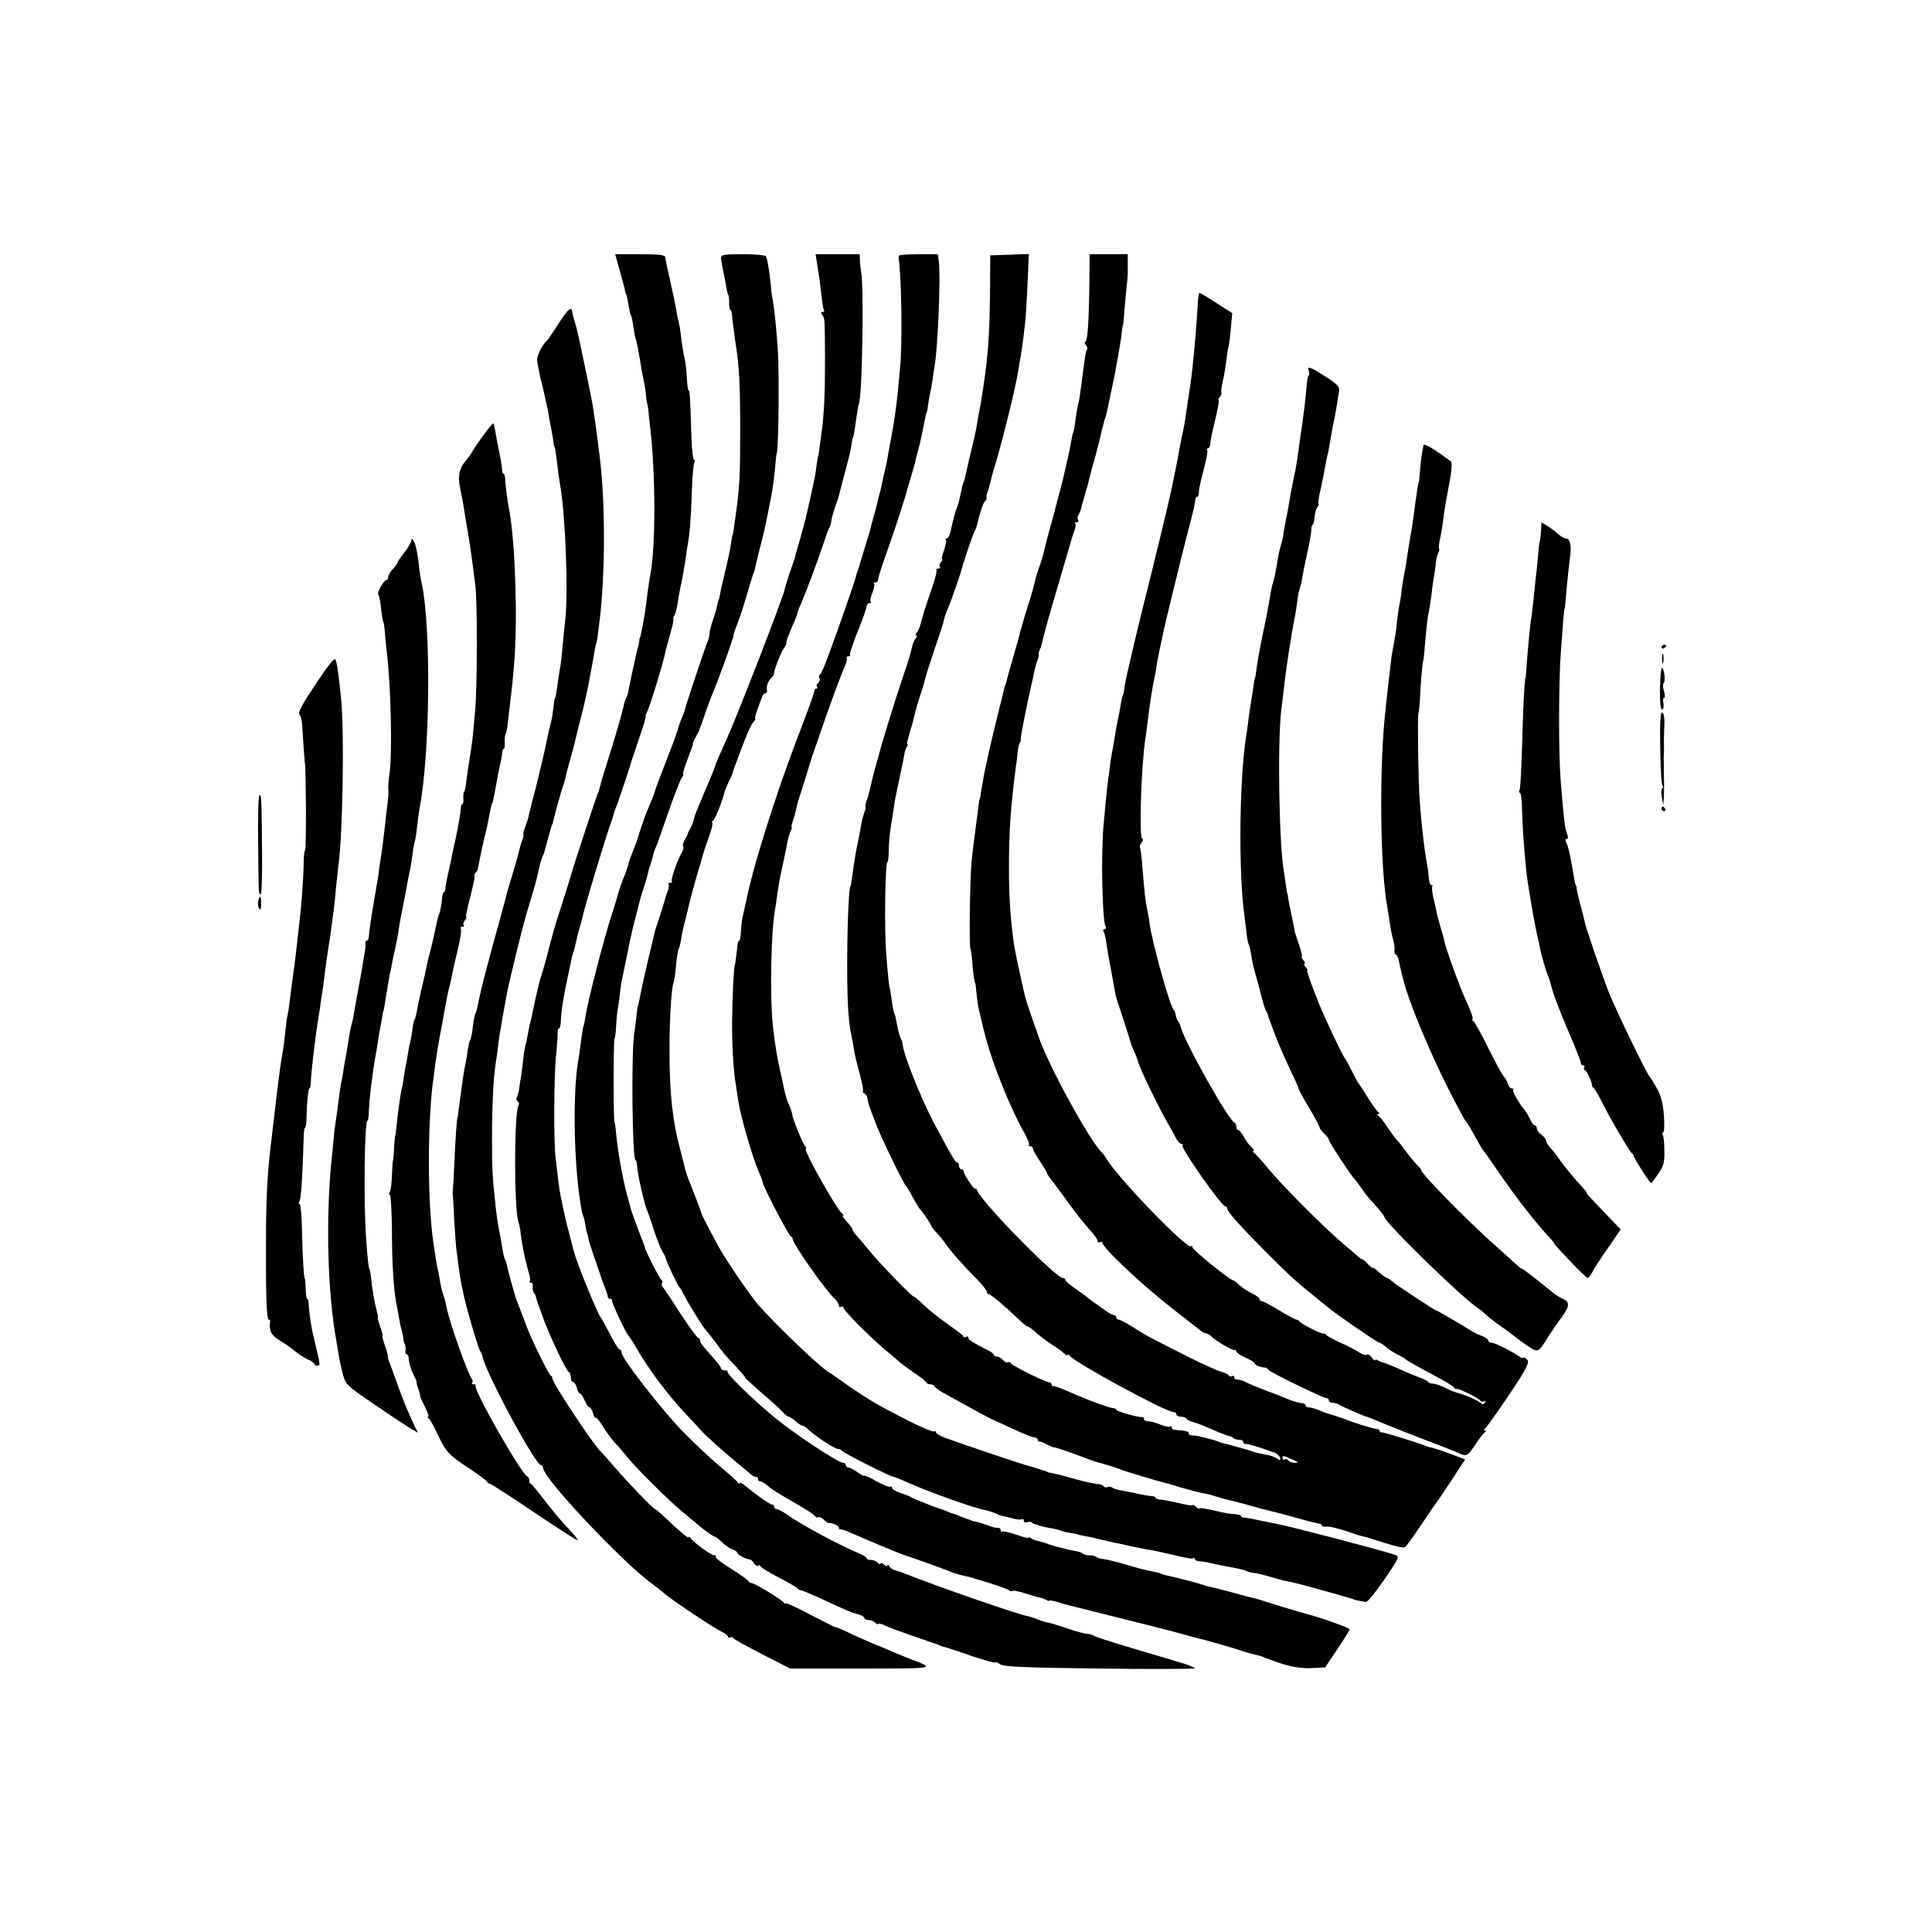
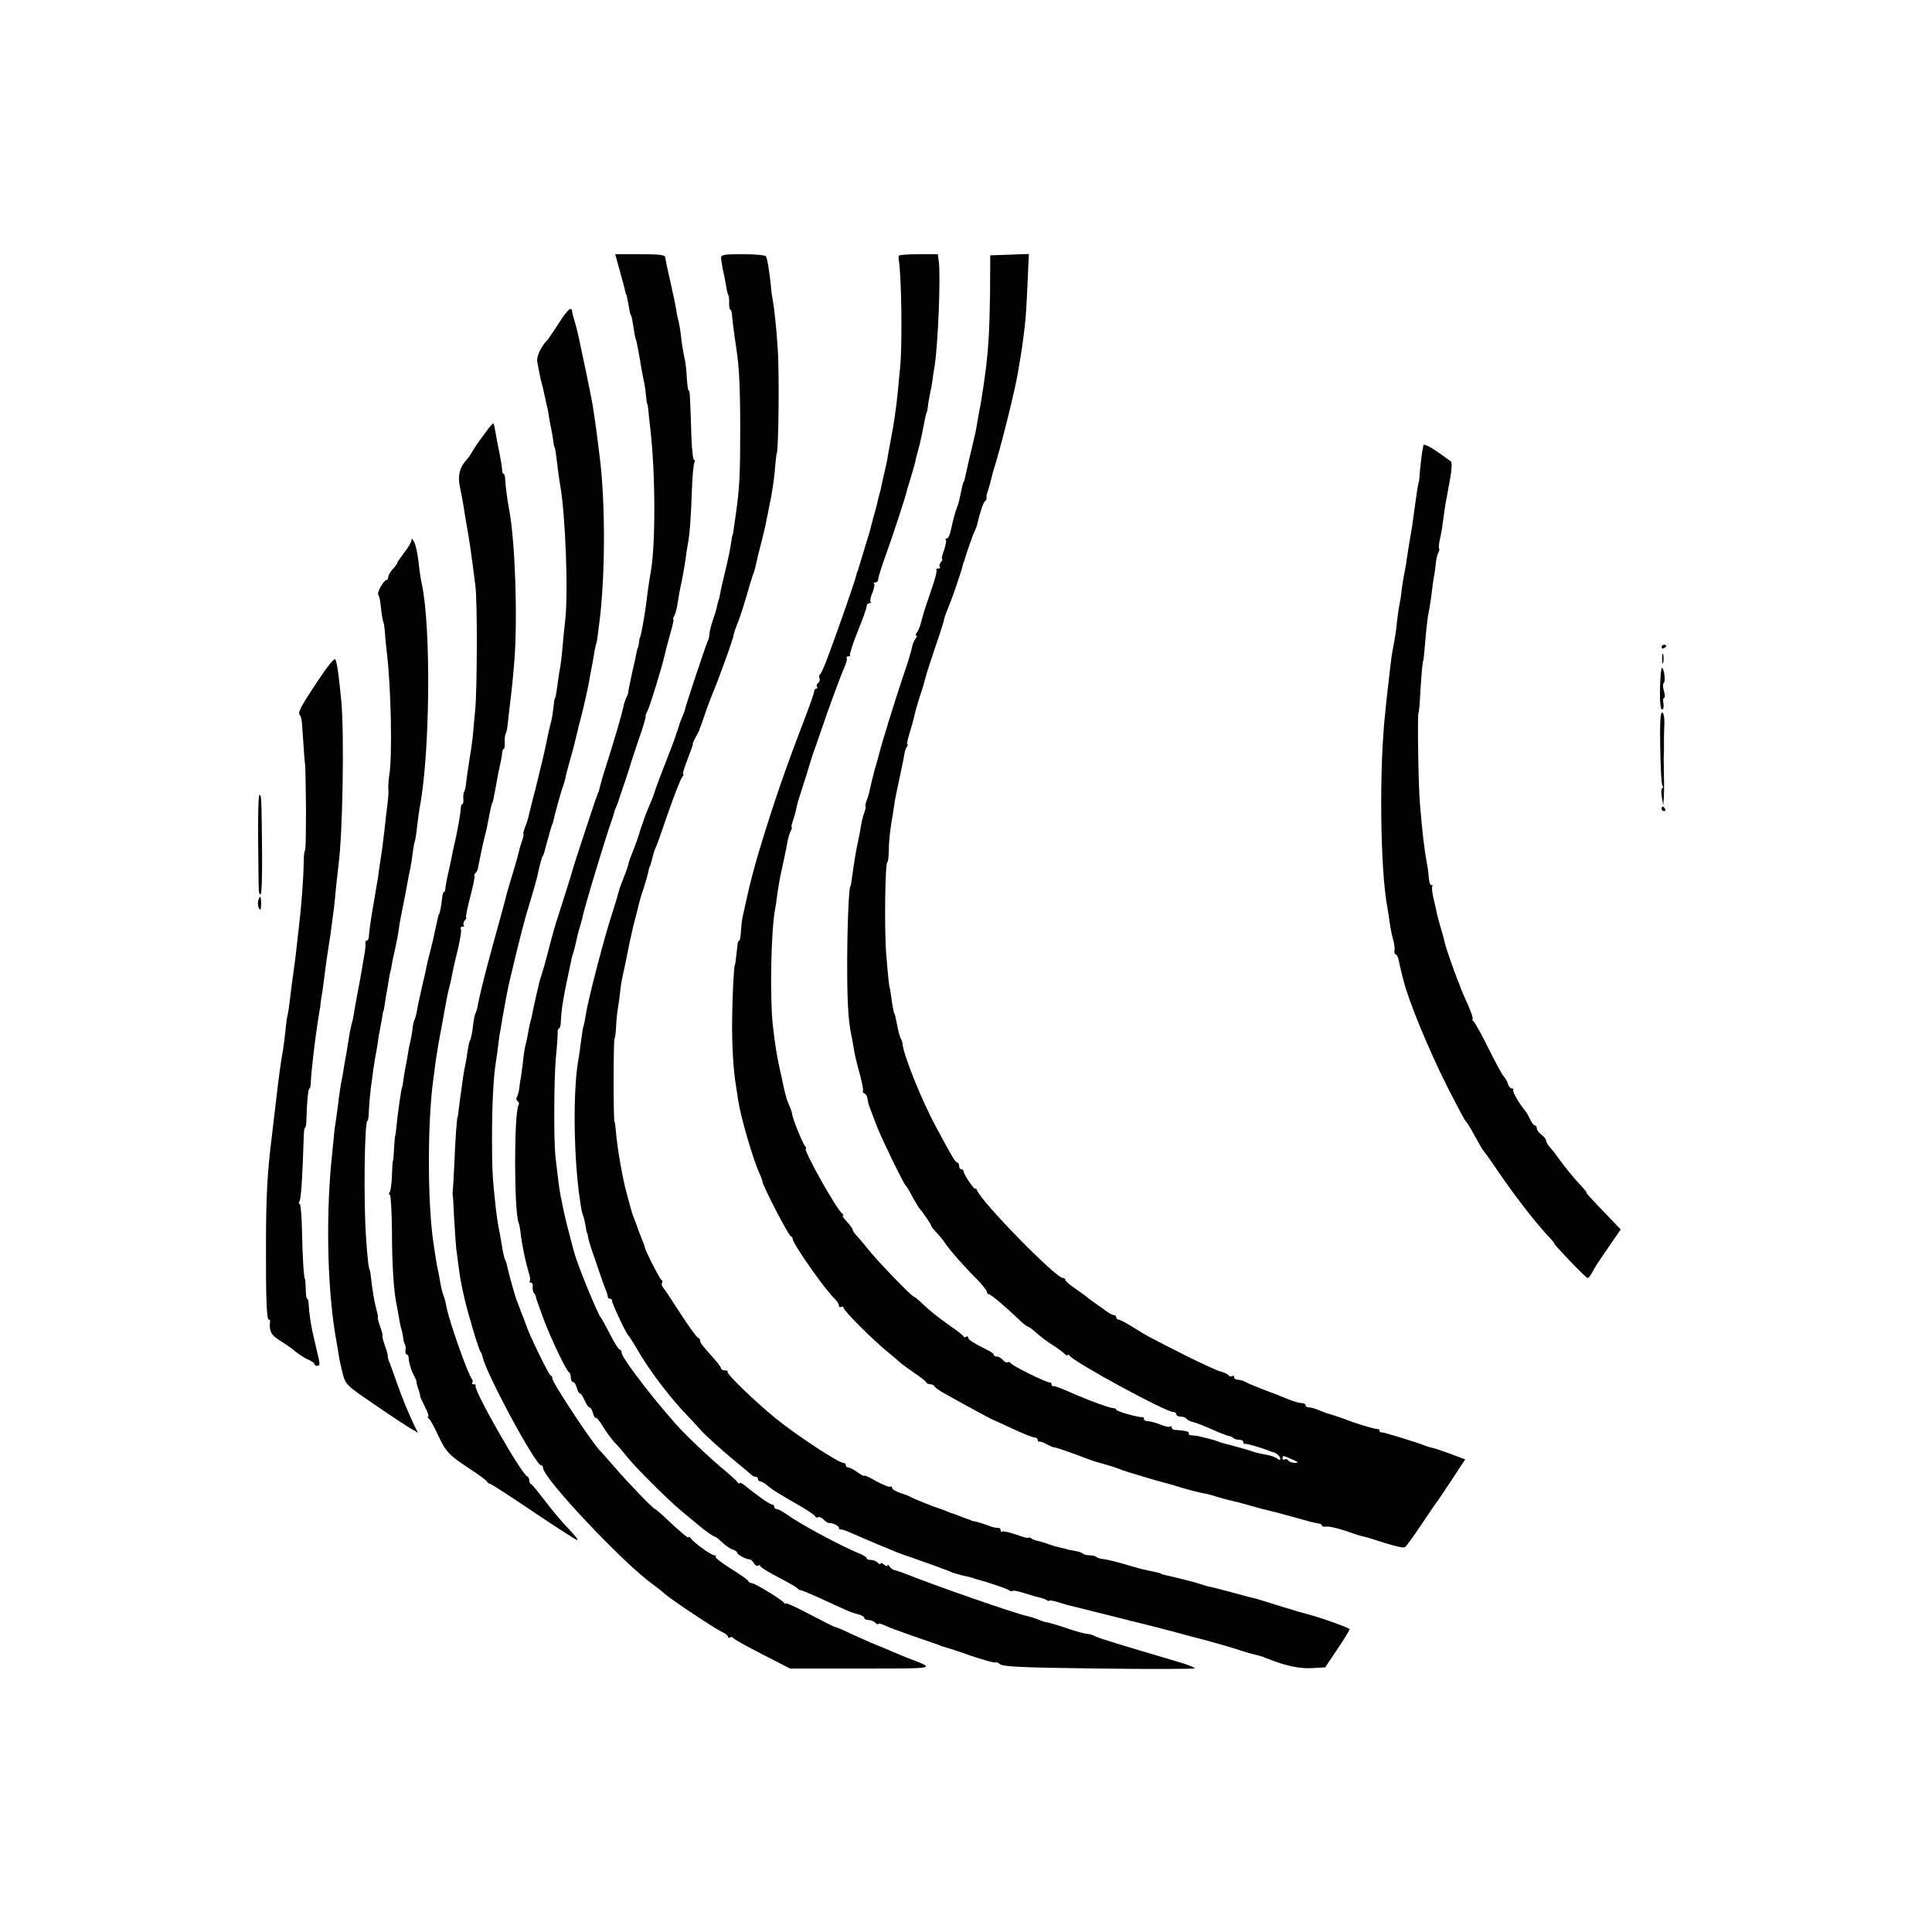
<svg xmlns="http://www.w3.org/2000/svg" version="1.0" width="836pt" height="836pt" viewBox="0 0 836 836" preserveAspectRatio="xMidYMid meet">
  <g transform="translate(0,836) scale(0.1,-0.1)" fill="#000000" stroke="none">
    <path d="M2682 7188 c11 -40 22 -79 23 -88 2 -8 4 -15 5 -15 1 0 4 -11 6 -25 8 -45 12 -65 14 -65 2 0 4 -9 6 -20 10 -65 13 -80 15 -82 3 -5 16 -72 24 -126 2 -12 7 -35 10 -52 4 -16 9 -46 10 -65 2 -19 4 -35 5 -35 1 0 3 -11 5 -25 1 -14 5 -52 9 -85 23 -198 23 -510 1 -625 -4 -22 -10 -59 -20 -140 -6 -48 -22 -133 -25 -137 -2 -2 -4 -12 -5 -23 -1 -11 -3 -21 -5 -22 -1 -2 -3 -10 -5 -18 -1 -8 -10 -50 -20 -92 -9 -43 -17 -81 -17 -85 0 -5 -4 -15 -9 -24 -4 -9 -10 -27 -12 -40 -6 -29 -39 -142 -74 -252 -14 -43 -26 -86 -28 -95 -2 -9 -4 -18 -5 -19 -2 -2 -3 -6 -5 -10 -1 -5 -4 -15 -8 -23 -8 -22 -97 -292 -101 -310 -5 -19 -55 -177 -66 -210 -5 -14 -21 -70 -35 -125 -14 -55 -29 -107 -32 -115 -3 -8 -7 -21 -9 -29 -1 -7 -8 -34 -14 -60 -6 -25 -12 -56 -15 -69 -2 -13 -6 -31 -9 -40 -3 -9 -8 -33 -11 -52 -3 -19 -8 -42 -11 -51 -2 -9 -7 -34 -9 -55 -2 -22 -7 -57 -10 -79 -4 -22 -8 -49 -9 -61 -2 -11 -6 -26 -10 -32 -3 -6 -2 -13 4 -17 6 -4 7 -11 4 -17 -20 -32 -20 -457 0 -508 3 -8 8 -33 10 -55 6 -49 21 -119 34 -162 6 -17 8 -34 4 -37 -3 -3 0 -6 5 -6 6 0 10 -8 8 -17 -1 -10 1 -22 5 -28 5 -5 9 -13 9 -17 2 -10 5 -18 35 -101 30 -79 97 -220 108 -225 5 -2 8 -12 8 -23 0 -10 4 -19 10 -19 5 0 12 -11 16 -25 3 -14 10 -25 14 -25 4 0 13 -14 20 -30 7 -16 16 -30 21 -30 5 0 11 -11 15 -25 4 -14 9 -23 12 -20 3 3 16 -13 30 -36 13 -22 36 -53 50 -69 15 -15 37 -41 49 -56 33 -44 173 -184 239 -240 32 -27 64 -53 71 -59 31 -27 73 -56 78 -55 3 0 16 -11 30 -24 13 -13 34 -27 45 -31 11 -3 20 -10 20 -14 0 -8 38 -28 54 -29 5 0 13 -7 18 -16 5 -9 13 -14 19 -11 5 4 9 3 9 -2 0 -4 35 -26 78 -48 42 -22 80 -44 83 -48 3 -5 9 -8 13 -8 3 1 39 -14 79 -32 123 -57 141 -65 170 -72 15 -4 27 -11 27 -16 0 -5 8 -9 18 -9 10 0 23 -5 30 -12 7 -7 12 -9 12 -5 0 4 12 1 28 -6 15 -8 70 -28 122 -46 52 -18 102 -35 110 -38 8 -4 17 -7 20 -8 11 -2 86 -27 100 -32 8 -3 20 -7 25 -9 6 -2 31 -10 58 -18 26 -8 47 -12 47 -9 0 3 7 -1 17 -8 13 -11 99 -15 430 -19 227 -3 413 -2 413 1 0 3 -24 13 -52 22 -277 82 -366 109 -380 117 -10 6 -25 10 -34 10 -8 0 -49 11 -90 25 -41 14 -79 25 -84 25 -5 0 -21 5 -37 12 -15 6 -37 13 -47 15 -48 9 -407 134 -541 188 -11 4 -26 9 -34 11 -8 1 -18 9 -22 16 -5 7 -9 9 -9 4 0 -5 -7 -3 -15 4 -8 7 -15 9 -15 4 0 -4 -5 -3 -12 4 -7 7 -20 12 -30 12 -10 0 -18 3 -18 8 0 4 -15 13 -32 20 -83 34 -256 127 -315 170 -17 12 -36 22 -42 22 -6 0 -11 5 -11 10 0 6 -4 10 -10 10 -9 0 -70 43 -122 86 -10 7 -18 10 -18 6 0 -4 -4 -2 -8 4 -4 6 -38 37 -77 69 -38 32 -110 99 -159 149 -92 95 -266 318 -266 342 0 8 -4 14 -8 14 -5 0 -24 30 -43 68 -19 37 -37 69 -40 72 -11 10 -102 231 -114 280 -3 8 -13 49 -24 90 -11 41 -22 89 -25 105 -3 17 -8 41 -11 54 -5 26 -14 98 -22 171 -7 73 -6 328 2 420 5 47 8 95 8 108 -1 12 2 22 6 22 4 0 8 15 8 33 2 46 9 91 28 182 10 44 18 85 19 90 1 6 5 19 9 30 3 11 8 31 11 45 3 14 9 40 15 58 5 18 10 36 11 40 3 27 108 373 127 422 3 8 7 21 9 28 1 8 6 21 10 30 4 9 8 19 9 22 0 3 12 37 25 75 13 39 25 75 26 80 1 6 18 56 37 113 20 56 33 102 31 102 -3 0 1 10 7 22 11 20 65 197 75 243 2 11 12 50 23 88 11 37 17 67 15 67 -3 0 -1 8 5 18 5 9 11 35 14 57 3 22 10 60 16 85 5 25 12 65 16 90 3 25 8 58 11 74 8 40 14 114 18 238 2 58 7 111 11 117 3 6 3 11 -2 11 -4 0 -9 42 -11 93 -6 191 -7 207 -12 207 -3 0 -6 24 -8 53 -1 28 -5 63 -8 77 -10 50 -13 66 -18 111 -3 26 -8 53 -10 60 -3 8 -7 30 -10 49 -3 19 -15 76 -26 125 -12 50 -21 96 -22 103 -1 9 -30 12 -109 12 l-107 0 20 -72z" />
    <path d="M3120 7243 c1 -10 5 -38 11 -63 5 -25 11 -54 12 -65 2 -11 5 -24 8 -30 3 -5 5 -22 4 -37 0 -16 2 -28 5 -28 3 0 6 -8 7 -17 1 -19 9 -83 18 -143 14 -87 18 -179 18 -365 0 -191 -3 -248 -19 -360 -4 -27 -8 -59 -10 -70 -1 -11 -3 -20 -4 -20 -1 0 -3 -11 -5 -25 -5 -35 -13 -75 -30 -145 -8 -33 -17 -71 -19 -85 -2 -14 -5 -25 -6 -25 -1 0 -3 -10 -6 -22 -2 -12 -10 -41 -19 -65 -8 -24 -15 -51 -15 -61 0 -9 -4 -25 -9 -35 -7 -14 -94 -275 -97 -292 0 -3 -6 -18 -13 -35 -7 -16 -14 -37 -16 -45 -2 -8 -4 -15 -5 -15 -1 0 -3 -7 -5 -15 -2 -8 -22 -62 -45 -120 -23 -58 -43 -112 -45 -120 -2 -8 -12 -36 -24 -63 -11 -26 -21 -51 -22 -55 -1 -4 -6 -18 -11 -32 -5 -14 -11 -32 -13 -40 -2 -8 -13 -40 -25 -70 -12 -30 -21 -55 -20 -55 2 0 -11 -38 -26 -75 -8 -19 -16 -44 -19 -55 -2 -11 -16 -56 -30 -100 -32 -98 -101 -364 -110 -425 -4 -24 -8 -47 -10 -50 -2 -3 -6 -29 -10 -59 -4 -30 -8 -62 -10 -73 -25 -126 -24 -395 0 -588 10 -72 12 -84 18 -100 4 -8 8 -28 11 -45 2 -16 5 -30 6 -30 2 0 4 -9 5 -20 2 -11 15 -54 30 -95 14 -41 27 -79 29 -85 2 -5 8 -23 14 -38 7 -16 12 -33 12 -38 0 -5 4 -9 10 -9 5 0 9 -3 8 -7 -2 -9 62 -145 72 -153 3 -3 19 -27 35 -55 52 -91 138 -205 215 -286 25 -26 52 -55 61 -66 19 -22 101 -96 159 -143 24 -19 49 -41 56 -47 7 -7 17 -13 23 -13 6 0 11 -4 11 -10 0 -5 4 -10 10 -10 5 0 19 -8 30 -17 20 -18 34 -27 146 -92 33 -19 61 -38 62 -43 2 -4 7 -6 12 -3 5 3 15 -2 24 -10 8 -9 19 -16 23 -15 18 0 43 -12 43 -21 0 -5 3 -8 8 -7 4 1 23 -5 42 -14 73 -32 209 -89 225 -94 40 -13 202 -71 210 -76 6 -3 26 -9 45 -14 49 -11 49 -11 55 -14 3 -1 8 -3 13 -4 52 -14 129 -40 138 -47 6 -5 13 -6 16 -3 3 3 28 -2 55 -11 28 -9 56 -17 64 -18 8 -2 20 -6 27 -10 6 -5 12 -6 12 -3 0 2 15 0 33 -5 17 -6 39 -12 47 -14 8 -2 80 -20 160 -40 80 -20 161 -41 180 -45 19 -5 70 -18 113 -29 42 -12 110 -30 150 -40 39 -11 97 -27 127 -37 55 -18 65 -20 98 -28 9 -3 18 -5 20 -6 1 -2 5 -3 10 -5 4 -1 14 -4 22 -8 67 -26 126 -38 176 -35 l58 3 53 79 c29 43 53 82 53 86 0 6 -132 53 -185 66 -15 3 -188 56 -205 62 -8 3 -21 6 -29 8 -8 1 -51 13 -95 25 -45 12 -88 23 -96 24 -8 2 -17 4 -20 6 -3 1 -9 3 -15 4 -5 2 -12 4 -15 5 -5 2 -14 4 -80 21 -25 6 -52 12 -60 14 -8 2 -15 4 -15 5 0 2 -20 7 -60 15 -16 3 -61 15 -100 27 -38 11 -80 21 -92 22 -12 1 -25 5 -29 9 -4 4 -17 7 -29 7 -12 0 -25 3 -29 7 -3 4 -17 9 -29 11 -12 2 -26 5 -32 6 -5 2 -23 6 -40 10 -16 4 -37 10 -45 13 -16 7 -33 11 -52 16 -7 1 -19 6 -25 10 -7 5 -13 6 -13 3 0 -3 -24 3 -54 14 -30 10 -57 16 -60 13 -3 -4 -6 -1 -6 6 0 6 -6 11 -12 10 -7 -1 -26 3 -42 10 -16 6 -38 13 -50 16 -11 2 -22 4 -23 6 -2 1 -6 2 -10 4 -5 1 -21 7 -36 13 -16 7 -30 12 -32 12 -2 0 -16 5 -32 12 -15 6 -30 12 -33 12 -15 4 -107 41 -115 46 -5 4 -27 13 -47 19 -21 7 -38 17 -38 23 0 6 -3 8 -7 5 -3 -4 -30 7 -60 23 -29 17 -53 28 -53 24 0 -3 -13 4 -29 15 -16 12 -34 21 -40 21 -6 0 -11 5 -11 10 0 6 -5 10 -11 10 -21 0 -203 120 -292 192 -95 78 -216 195 -209 203 3 3 -2 5 -11 5 -9 0 -17 4 -17 9 0 5 -16 26 -35 47 -53 60 -55 63 -55 73 0 5 -5 11 -10 13 -6 2 -39 48 -75 103 -35 55 -69 106 -75 113 -6 7 -9 16 -5 21 3 5 1 11 -3 13 -7 3 -72 130 -72 142 0 2 -5 17 -12 33 -6 15 -12 30 -13 33 -1 3 -5 13 -8 23 -21 54 -24 63 -30 87 -2 8 -9 33 -15 55 -18 65 -41 196 -47 270 -2 22 -4 40 -6 40 -5 0 -5 351 0 360 3 5 6 30 7 55 1 25 5 63 9 85 3 22 8 54 9 70 2 17 6 44 10 60 10 47 17 78 21 100 2 11 6 31 9 45 3 14 8 34 10 45 2 11 9 40 16 65 7 25 13 52 15 60 2 8 10 38 20 66 9 28 18 60 20 70 2 10 4 20 5 22 3 2 3 2 15 47 4 17 10 34 13 39 3 5 27 72 53 149 27 77 54 146 60 153 6 8 9 14 5 14 -3 0 3 21 13 48 25 66 31 82 29 85 -1 1 5 13 12 27 8 14 15 27 16 30 0 3 3 12 7 20 3 8 15 42 26 75 12 33 26 69 31 80 12 27 70 186 75 205 2 8 4 15 5 15 1 0 3 9 5 20 2 10 11 35 19 55 8 19 24 69 36 110 12 41 24 82 27 90 7 17 9 24 17 60 3 14 12 52 21 85 8 33 17 69 19 80 2 11 6 34 10 50 3 17 8 41 11 55 8 42 17 103 20 150 2 25 5 45 5 45 9 0 13 356 5 460 -5 81 -15 174 -21 205 -3 14 -7 41 -8 60 -6 61 -16 123 -22 131 -3 5 -48 9 -100 9 -83 0 -94 -2 -94 -17z" />
-     <path d="M3535 7223 c11 -66 15 -97 20 -146 3 -27 7 -53 10 -58 4 -5 1 -9 -6 -9 -8 0 -8 -4 -2 -12 12 -16 12 -8 13 -193 0 -149 -4 -240 -16 -325 -11 -83 -13 -95 -14 -95 -1 0 -3 -15 -6 -34 -2 -19 -6 -44 -8 -55 -7 -35 -26 -120 -31 -141 -3 -11 -7 -29 -9 -40 -3 -11 -15 -54 -26 -95 -12 -41 -23 -79 -24 -85 -2 -5 -6 -17 -9 -25 -8 -21 -31 -93 -33 -105 -6 -32 -201 -535 -244 -630 -38 -85 -54 -121 -56 -130 -1 -5 -10 -28 -19 -50 -23 -53 -38 -89 -40 -95 -1 -3 -8 -18 -15 -35 -7 -16 -15 -38 -17 -48 -2 -10 -9 -28 -15 -40 -7 -12 -13 -24 -13 -27 0 -3 -6 -15 -13 -26 -6 -12 -9 -24 -6 -27 3 -3 1 -13 -5 -24 -20 -35 -50 -121 -44 -127 4 -3 0 -6 -7 -6 -7 0 -11 -3 -7 -6 3 -3 1 -18 -5 -33 -5 -14 -11 -33 -13 -41 -2 -8 -11 -37 -20 -64 -9 -26 -18 -56 -21 -65 -46 -193 -56 -237 -69 -306 -1 -5 -3 -12 -4 -15 -2 -3 -4 -18 -6 -35 -1 -16 -6 -57 -11 -90 -13 -90 -8 -545 6 -545 3 0 6 -12 7 -27 1 -32 30 -158 42 -188 5 -11 19 -51 31 -90 13 -38 29 -79 36 -90 7 -11 13 -23 14 -27 0 -11 53 -122 60 -128 3 -3 11 -16 18 -30 7 -14 18 -34 25 -45 39 -65 62 -101 67 -105 3 -3 19 -23 36 -45 45 -62 56 -75 101 -121 22 -24 39 -44 37 -44 -4 0 33 -34 115 -105 19 -16 41 -38 50 -47 8 -10 19 -18 23 -18 4 0 19 -9 32 -21 13 -12 26 -19 28 -18 2 2 15 -6 28 -19 33 -30 112 -82 127 -82 6 0 13 -3 15 -7 3 -8 211 -113 223 -113 3 0 27 -9 53 -21 106 -47 293 -114 351 -125 13 -3 31 -9 40 -13 9 -5 19 -9 24 -10 4 0 24 -5 44 -10 20 -6 40 -8 45 -5 4 3 8 0 8 -6 0 -7 6 -10 14 -7 8 3 17 3 21 -1 4 -4 11 -8 16 -8 5 -1 10 -2 12 -4 3 -2 39 -11 62 -14 11 -2 27 -6 35 -9 8 -4 29 -8 45 -11 17 -2 30 -5 30 -6 0 -1 11 -3 25 -6 14 -2 43 -8 65 -14 22 -5 51 -12 65 -15 14 -2 43 -9 65 -14 22 -5 56 -12 75 -15 32 -5 50 -9 98 -20 79 -19 102 -23 107 -18 3 3 5 1 5 -4 0 -5 10 -10 23 -10 12 -1 33 -4 47 -8 29 -7 61 -13 110 -22 19 -4 40 -9 45 -13 6 -3 19 -6 30 -7 11 -1 45 -9 75 -18 30 -9 56 -16 58 -16 1 0 3 0 5 -1 1 0 12 -2 24 -5 11 -2 70 -17 130 -34 59 -17 115 -32 123 -35 8 -2 15 -4 15 -5 0 -1 10 -3 22 -6 12 -2 27 -5 33 -6 7 -2 42 42 80 97 65 95 67 100 47 107 -101 31 -438 119 -512 134 -11 2 -45 9 -75 15 -30 7 -61 12 -67 12 -7 0 -13 3 -13 7 0 4 -12 7 -27 8 -16 0 -56 7 -90 16 -35 8 -63 12 -63 9 0 -3 -7 0 -15 7 -8 7 -15 10 -15 7 0 -3 -19 0 -42 5 -45 11 -85 18 -105 20 -7 1 -13 4 -13 8 0 3 -8 6 -17 6 -10 1 -31 4 -48 8 -27 6 -72 15 -100 20 -5 1 -16 5 -22 9 -7 5 -17 6 -22 2 -5 -3 -12 -1 -16 4 -3 5 -13 9 -23 9 -9 0 -53 9 -97 21 -44 13 -89 24 -100 26 -11 2 -21 4 -22 5 -2 2 -6 3 -10 5 -5 1 -15 4 -23 7 -8 3 -35 11 -60 18 -42 12 -249 82 -347 117 -24 9 -43 20 -43 25 0 5 -4 7 -8 4 -5 -3 -56 18 -113 47 -131 67 -164 86 -257 150 -41 29 -81 57 -90 62 -47 31 -244 221 -306 295 -36 43 -137 191 -165 243 -31 56 -75 141 -76 147 0 5 -37 100 -55 145 -5 11 -11 31 -15 45 -3 14 -12 48 -19 75 -36 132 -49 253 -49 435 -1 132 9 285 18 299 2 4 7 36 10 71 3 35 9 68 11 72 3 5 8 24 11 41 2 18 11 59 20 92 8 33 16 67 18 75 2 8 9 35 16 60 7 25 13 47 14 50 1 3 7 25 15 50 7 25 14 50 16 55 1 6 12 36 23 68 11 31 17 57 13 57 -4 0 -2 4 3 8 9 6 41 85 50 124 2 9 11 30 19 47 9 17 16 32 15 33 0 2 5 17 11 33 47 129 66 172 78 188 8 9 13 17 10 17 -3 0 1 17 9 38 7 20 16 45 20 55 3 9 9 17 14 17 5 0 8 3 8 8 -4 21 3 42 16 56 9 8 15 17 14 18 -4 6 25 84 40 108 9 13 15 25 14 27 -3 4 6 28 28 80 11 23 19 45 19 48 0 4 6 21 14 38 23 53 74 188 98 262 13 39 25 72 28 75 3 3 6 14 7 25 1 11 9 39 17 62 8 22 18 52 20 65 3 12 13 50 22 83 21 79 25 95 29 125 2 14 4 25 5 25 3 0 9 37 16 90 4 28 8 53 10 56 15 26 23 513 10 574 -2 11 -5 32 -5 48 l-1 27 -96 0 -95 0 6 -37z" />
    <path d="M3889 7253 c-1 -5 -1 -12 0 -16 12 -73 16 -365 6 -467 -4 -36 -8 -83 -10 -105 -7 -71 -18 -145 -29 -200 -2 -11 -7 -40 -12 -65 -4 -25 -8 -47 -9 -50 -1 -3 -4 -18 -8 -35 -4 -16 -9 -40 -12 -53 -2 -13 -7 -32 -10 -42 -3 -10 -7 -27 -9 -37 -2 -10 -10 -38 -17 -63 -7 -25 -13 -49 -14 -55 -2 -5 -13 -44 -26 -85 -12 -41 -24 -78 -25 -82 -1 -5 -2 -9 -4 -10 -1 -2 -3 -10 -5 -18 -3 -17 -72 -216 -118 -340 -17 -47 -34 -86 -38 -88 -5 -2 -6 -9 -3 -17 3 -7 0 -16 -5 -20 -6 -3 -9 -11 -6 -16 4 -5 2 -9 -3 -9 -5 0 -9 -6 -9 -12 0 -7 -19 -60 -41 -118 -86 -224 -133 -361 -195 -565 -17 -54 -47 -168 -53 -200 -5 -23 -13 -60 -21 -95 -3 -14 -6 -42 -7 -62 -1 -21 -4 -38 -7 -38 -3 0 -6 -6 -7 -12 -1 -7 -3 -31 -6 -53 -2 -22 -5 -40 -6 -40 -4 0 -11 -129 -12 -240 -1 -108 5 -216 17 -285 2 -14 6 -41 9 -60 11 -74 64 -255 92 -317 8 -17 14 -34 14 -38 0 -15 114 -235 122 -235 4 0 8 -5 8 -11 0 -20 142 -223 183 -260 9 -9 17 -22 17 -28 0 -7 5 -9 10 -6 6 3 10 2 10 -4 0 -12 127 -139 190 -190 23 -19 48 -40 54 -46 6 -6 34 -26 61 -45 28 -19 52 -37 53 -42 2 -4 10 -8 17 -8 7 0 15 -3 17 -7 2 -5 17 -16 33 -26 49 -28 220 -122 225 -122 3 -1 40 -18 83 -38 43 -20 85 -37 93 -37 8 0 14 -4 14 -10 0 -5 3 -9 8 -8 4 1 18 -4 32 -12 14 -7 26 -13 27 -12 4 2 74 -22 158 -54 23 -8 17 -7 75 -23 25 -7 54 -17 65 -22 18 -7 155 -48 180 -54 6 -1 35 -9 66 -19 58 -17 93 -26 119 -30 8 -1 31 -8 50 -14 19 -6 46 -13 60 -16 14 -3 50 -12 80 -21 30 -9 64 -18 75 -20 22 -5 60 -15 150 -40 33 -10 66 -17 73 -18 6 0 12 -4 12 -8 0 -4 8 -6 18 -5 15 3 70 -12 122 -31 8 -3 23 -8 33 -10 10 -1 54 -15 97 -29 44 -14 84 -23 89 -19 6 3 36 45 68 93 32 48 62 91 66 97 5 5 35 50 68 100 l59 90 -61 23 c-33 12 -68 24 -77 26 -10 2 -24 6 -32 9 -39 16 -186 61 -192 59 -5 -1 -8 2 -8 6 0 5 -6 9 -13 9 -13 0 -99 26 -142 44 -17 6 -56 19 -75 24 -3 1 -18 7 -33 13 -16 7 -35 12 -43 12 -8 0 -14 4 -14 8 0 5 -6 9 -12 10 -19 1 -39 7 -73 21 -16 7 -59 24 -95 37 -36 14 -73 29 -82 35 -10 5 -25 9 -33 9 -8 0 -15 5 -15 11 0 5 -4 8 -9 4 -5 -3 -12 -1 -15 4 -3 5 -18 12 -33 16 -15 3 -81 34 -148 67 -174 88 -175 89 -232 125 -29 18 -57 33 -63 33 -5 0 -10 5 -10 10 0 6 -5 10 -11 10 -6 0 -21 8 -34 18 -12 9 -33 24 -45 32 -12 8 -28 20 -34 25 -6 6 -30 23 -53 39 -24 16 -43 33 -43 37 0 5 -5 9 -11 9 -30 0 -349 325 -371 379 -4 9 -7 12 -7 7 -1 -11 -51 62 -51 74 0 6 -4 10 -10 10 -5 0 -10 7 -10 15 0 8 -4 15 -8 15 -8 0 -20 20 -94 158 -61 113 -140 311 -143 357 0 6 -3 15 -7 20 -3 6 -10 28 -14 50 -10 51 -11 55 -14 58 -2 3 -9 37 -14 77 -3 19 -5 35 -6 35 -2 0 -8 54 -15 145 -9 106 -5 400 5 400 3 0 5 21 6 48 0 43 6 97 18 162 2 14 6 41 9 60 4 19 14 69 23 110 9 41 17 82 18 90 1 9 5 21 10 28 4 6 5 12 2 12 -3 0 2 21 10 48 8 26 17 58 20 72 4 22 18 68 32 110 7 21 10 32 16 55 2 11 21 69 41 129 21 60 39 116 40 125 2 9 4 17 5 19 2 1 3 5 4 10 2 4 7 18 13 32 13 31 54 150 58 170 2 8 4 16 5 18 2 1 3 5 4 10 4 17 39 118 45 127 3 6 6 15 8 20 13 57 28 101 35 106 5 3 8 10 7 15 -1 5 0 16 4 24 3 8 9 29 13 45 4 17 9 35 10 40 32 98 97 358 110 440 3 21 8 47 10 59 4 23 12 78 19 141 3 22 8 100 11 173 l6 133 -83 -3 -84 -3 -1 -165 c-2 -147 -6 -228 -18 -325 -6 -49 -18 -129 -22 -150 -7 -35 -15 -79 -19 -105 -2 -14 -11 -52 -19 -86 -8 -34 -18 -74 -21 -90 -8 -39 -13 -59 -15 -59 -2 0 -7 -22 -15 -60 -3 -16 -8 -37 -12 -45 -9 -23 -17 -51 -28 -102 -4 -21 -12 -38 -18 -38 -6 0 -8 -3 -4 -6 3 -3 -1 -23 -8 -45 -8 -21 -12 -39 -8 -39 3 0 0 -6 -6 -13 -6 -8 -8 -17 -4 -20 3 -4 0 -7 -7 -7 -7 0 -11 -3 -8 -6 4 -3 -7 -45 -24 -92 -16 -48 -31 -91 -32 -97 -2 -5 -6 -23 -11 -40 -4 -16 -12 -36 -18 -42 -5 -7 -6 -13 -2 -13 4 0 3 -6 -3 -13 -6 -7 -13 -24 -16 -39 -2 -14 -20 -73 -40 -130 -33 -98 -93 -292 -101 -327 -2 -9 -11 -41 -20 -71 -8 -30 -17 -67 -20 -82 -3 -15 -9 -38 -15 -52 -5 -15 -7 -26 -5 -26 2 0 1 -10 -4 -23 -5 -13 -12 -39 -15 -58 -3 -19 -8 -45 -11 -59 -14 -68 -17 -86 -30 -180 -2 -14 -4 -25 -5 -25 -6 0 -13 -140 -14 -305 -1 -180 4 -277 18 -340 3 -13 8 -41 11 -61 3 -20 14 -67 25 -105 10 -38 17 -71 14 -75 -2 -4 1 -9 7 -11 6 -2 12 -13 13 -23 3 -21 4 -25 43 -125 26 -64 112 -240 122 -250 4 -3 17 -25 30 -50 14 -25 27 -47 30 -50 10 -9 51 -69 51 -75 0 -3 10 -16 23 -29 12 -13 29 -33 37 -46 20 -30 86 -105 138 -156 23 -24 42 -48 42 -53 0 -6 4 -11 8 -11 9 0 72 -53 128 -107 18 -18 37 -33 41 -33 4 0 22 -13 38 -28 17 -15 47 -38 68 -51 21 -13 44 -30 52 -38 8 -8 15 -11 15 -6 0 4 4 3 8 -3 19 -28 416 -244 449 -244 7 0 13 -4 13 -10 0 -5 9 -10 19 -10 11 0 22 -4 25 -9 3 -5 17 -12 30 -15 13 -3 46 -16 73 -28 26 -12 51 -22 56 -23 4 -2 9 -4 12 -5 3 -1 9 -3 14 -4 5 0 13 -4 17 -8 4 -5 16 -8 26 -8 10 0 18 -4 18 -10 0 -5 3 -9 8 -8 6 2 65 -15 102 -29 8 -4 17 -7 20 -7 13 -3 30 -18 30 -28 0 -7 -4 -7 -13 0 -7 6 -28 14 -47 17 -41 8 -50 10 -70 18 -12 4 -100 28 -120 33 -3 0 -12 3 -20 7 -8 3 -28 9 -45 13 -16 4 -33 8 -37 9 -5 2 -17 3 -29 4 -11 0 -18 5 -15 9 4 7 -17 12 -61 15 -7 0 -13 5 -13 10 0 6 -3 8 -6 4 -4 -3 -22 0 -41 8 -20 8 -44 15 -54 15 -11 0 -19 4 -19 10 0 5 -3 9 -7 8 -13 -3 -113 25 -113 32 0 4 -6 7 -14 7 -13 0 -96 30 -161 58 -63 28 -90 38 -97 37 -5 -1 -8 3 -8 8 0 5 -3 9 -7 8 -11 -3 -161 71 -168 82 -4 6 -10 8 -15 5 -4 -3 -13 2 -20 10 -7 8 -19 15 -26 15 -8 0 -14 3 -14 8 0 4 -10 12 -23 18 -67 34 -87 46 -87 55 0 6 -4 8 -9 5 -5 -4 -11 -3 -13 2 -1 4 -25 23 -53 42 -61 44 -91 67 -128 103 -16 15 -31 27 -34 27 -8 0 -154 151 -193 200 -19 24 -43 52 -52 62 -10 10 -18 21 -18 26 0 4 -11 20 -25 35 -14 15 -22 27 -18 27 4 0 3 4 -2 8 -25 18 -173 282 -158 282 3 0 1 6 -5 13 -10 12 -53 119 -54 134 0 5 -5 22 -12 38 -7 17 -14 33 -14 38 -1 4 -2 8 -3 10 -2 7 -11 45 -14 62 -2 11 -7 31 -10 45 -11 48 -22 111 -31 195 -13 119 -8 407 10 501 2 10 7 42 10 69 4 28 11 68 16 90 11 50 20 91 27 130 3 17 9 38 14 48 5 9 7 17 5 17 -3 0 -1 11 4 25 5 14 12 38 15 53 6 29 9 38 17 62 5 14 50 158 53 170 1 3 4 12 7 20 3 8 16 44 28 80 35 104 90 253 105 285 7 16 11 33 9 37 -3 4 0 8 7 8 7 0 10 2 7 5 -3 3 12 49 33 102 22 53 39 102 39 110 0 7 5 13 12 13 6 0 9 3 5 6 -3 4 0 21 8 39 7 19 11 36 7 39 -3 3 0 6 6 6 7 0 12 6 12 13 0 8 15 56 34 108 28 77 88 260 91 279 1 3 7 25 15 50 16 54 18 59 23 85 3 11 10 38 16 60 5 22 13 56 16 75 9 47 13 65 15 65 1 0 3 11 5 25 1 14 6 39 9 55 4 17 9 44 11 60 2 17 6 44 9 60 15 89 27 393 18 456 l-4 29 -84 0 c-46 0 -85 -3 -85 -7z m1702 -5208 c27 -11 30 -14 12 -15 -12 0 -25 5 -28 10 -4 6 -11 8 -16 5 -5 -4 -9 -1 -9 4 0 14 1 14 41 -4z" />
-     <path d="M4714 7143 c-2 -174 -8 -263 -18 -263 -5 0 -3 -6 3 -13 6 -8 8 -16 5 -19 -3 -4 -7 -19 -9 -35 -2 -15 -7 -48 -10 -73 -3 -25 -8 -61 -11 -80 -2 -19 -6 -42 -9 -50 -2 -8 -7 -37 -11 -65 -3 -27 -8 -53 -10 -56 -2 -3 -6 -21 -9 -40 -3 -19 -11 -54 -16 -79 -6 -25 -13 -54 -15 -65 -2 -11 -22 -87 -44 -170 -23 -82 -43 -159 -45 -171 -3 -12 -11 -40 -20 -63 -8 -23 -15 -45 -15 -49 0 -4 -6 -25 -12 -47 -6 -22 -12 -43 -14 -47 -1 -5 -3 -10 -4 -13 -1 -3 -3 -8 -4 -12 -2 -5 -8 -28 -16 -53 -7 -25 -14 -50 -16 -56 -1 -7 -14 -54 -29 -105 -15 -52 -29 -101 -30 -109 -2 -8 -4 -15 -5 -15 -1 0 -4 -9 -13 -50 -3 -11 -15 -58 -26 -105 -12 -47 -23 -95 -26 -107 -12 -53 -15 -71 -26 -120 -5 -29 -12 -65 -14 -80 -2 -16 -4 -28 -5 -28 -2 0 -3 -10 -14 -95 -13 -96 -16 -124 -22 -180 -7 -74 -11 -362 -5 -375 3 -5 6 -30 8 -55 2 -41 10 -95 13 -95 1 0 3 -18 5 -40 2 -22 6 -51 9 -65 6 -26 19 -81 21 -90 1 -3 5 -18 9 -35 32 -122 108 -311 168 -416 14 -26 24 -50 21 -53 -4 -3 -1 -6 5 -6 7 0 12 -5 12 -11 0 -6 14 -30 30 -54 16 -24 30 -46 30 -50 0 -3 5 -11 10 -18 6 -7 35 -46 65 -87 53 -74 79 -106 123 -156 12 -14 22 -30 22 -35 0 -6 5 -7 10 -4 6 3 10 2 10 -2 0 -22 174 -185 305 -287 55 -43 108 -84 118 -92 9 -8 21 -14 26 -14 5 0 16 -6 23 -13 20 -20 92 -62 101 -59 4 1 7 -2 7 -6 0 -5 18 -17 40 -27 22 -10 40 -21 40 -25 0 -7 22 -16 44 -18 5 0 12 -4 15 -10 7 -10 236 -122 251 -122 6 0 10 -4 10 -10 0 -5 7 -10 15 -10 8 0 23 -4 33 -10 21 -12 109 -50 115 -50 3 0 22 -8 43 -17 22 -9 41 -17 44 -18 3 -1 16 -6 30 -12 14 -6 75 -30 135 -53 61 -23 125 -48 143 -56 39 -18 41 -17 78 38 16 24 33 46 39 50 7 5 7 8 0 8 -6 0 -6 3 1 8 5 4 52 69 103 145 76 113 90 141 80 153 -6 8 -14 12 -17 9 -3 -3 -10 -1 -16 4 -25 19 -108 61 -121 61 -8 0 -15 4 -15 9 0 5 -12 14 -27 20 -16 6 -35 15 -43 20 -30 20 -152 91 -156 91 -6 0 -179 114 -192 127 -7 7 -17 13 -20 13 -4 0 -20 11 -35 25 -15 14 -27 23 -27 19 0 -4 -8 3 -19 14 -10 12 -21 22 -25 22 -3 0 -15 8 -25 18 -11 9 -40 35 -67 57 -78 67 -247 236 -309 310 -32 39 -63 73 -69 77 -6 4 -7 8 -2 8 5 0 0 8 -10 18 -11 9 -25 29 -33 45 -8 15 -18 27 -23 27 -4 0 -8 6 -8 14 0 8 -4 16 -8 18 -27 11 -222 359 -234 418 -2 8 -6 17 -10 20 -3 3 -8 14 -10 25 -1 11 -6 22 -9 25 -16 13 -92 287 -104 370 -1 14 -6 41 -10 60 -9 43 -12 71 -21 180 -3 47 -9 89 -11 93 -3 4 1 14 7 22 7 8 8 15 3 15 -15 0 -5 305 12 425 3 17 7 50 10 75 9 77 23 166 32 205 3 11 6 29 7 40 1 11 8 45 14 75 7 30 14 64 16 75 8 39 77 321 105 430 24 90 32 124 33 143 1 6 5 12 8 12 4 0 8 10 8 23 0 12 10 56 21 96 11 41 18 79 15 83 -3 4 -1 8 3 8 5 0 9 8 10 18 1 18 5 37 28 134 7 32 11 58 8 58 -3 0 0 6 6 13 6 8 9 16 6 18 -2 3 0 22 5 44 6 22 12 63 16 90 3 28 7 56 10 64 2 8 7 44 10 80 l6 66 -69 44 c-37 25 -70 44 -73 43 -3 -1 -6 -21 -7 -44 -6 -120 -26 -329 -37 -384 -2 -12 -7 -45 -11 -74 -4 -29 -9 -61 -11 -72 -9 -42 -12 -55 -20 -98 -4 -25 -8 -47 -9 -50 -3 -17 -16 -79 -20 -99 -6 -34 -34 -151 -57 -246 -11 -44 -22 -88 -24 -97 -7 -31 -12 -50 -49 -198 -20 -80 -38 -156 -41 -170 -3 -14 -10 -43 -15 -65 -18 -76 -21 -90 -24 -115 -2 -14 -4 -25 -5 -25 -2 0 -8 -27 -14 -65 -3 -14 -7 -36 -10 -50 -3 -13 -8 -40 -11 -60 -3 -20 -8 -47 -10 -60 -5 -23 -10 -56 -20 -135 -5 -35 -15 -138 -21 -210 -10 -128 -4 -401 10 -424 4 -6 2 -11 -4 -11 -6 0 -8 -5 -5 -11 4 -5 9 -25 11 -42 7 -47 12 -76 24 -137 5 -30 13 -68 15 -85 3 -16 10 -39 14 -50 6 -15 48 -145 56 -175 1 -3 8 -18 15 -35 7 -16 14 -34 15 -40 6 -26 83 -186 128 -265 11 -19 27 -47 34 -62 8 -16 19 -28 25 -28 6 0 9 -3 5 -6 -10 -10 169 -264 185 -264 4 0 8 -4 8 -9 0 -14 61 -81 180 -201 91 -91 129 -125 223 -200 11 -8 24 -20 31 -25 23 -22 217 -155 224 -155 5 0 17 -8 28 -17 10 -10 33 -25 49 -33 17 -8 32 -17 35 -20 7 -7 42 -27 130 -74 41 -21 78 -44 81 -49 3 -5 9 -8 13 -7 10 2 95 -40 102 -51 3 -5 10 -6 16 -3 7 4 8 2 4 -5 -6 -9 -11 -9 -23 1 -14 11 -67 34 -103 43 -8 2 -30 11 -47 20 -18 9 -42 17 -53 18 -11 1 -20 4 -20 7 0 3 -17 12 -37 19 -21 8 -62 25 -92 39 -30 13 -60 25 -65 26 -6 1 -17 5 -23 9 -7 5 -13 5 -13 1 0 -4 -6 1 -14 12 -8 10 -18 16 -22 12 -4 -4 -19 1 -33 10 -14 10 -51 29 -81 42 -30 14 -58 29 -61 33 -3 5 -9 8 -13 7 -10 -3 -100 43 -104 53 -2 4 -8 7 -13 7 -5 0 -38 18 -74 40 -36 22 -70 40 -75 40 -6 0 -10 4 -10 9 0 5 -15 16 -32 24 -18 9 -43 25 -55 36 -12 12 -25 21 -27 21 -13 0 -176 132 -176 142 0 6 -3 9 -6 5 -16 -16 -324 303 -368 382 -5 9 -12 18 -15 21 -50 42 -238 386 -277 505 -2 6 -15 44 -30 85 -29 85 -27 79 -49 180 -21 94 -24 112 -30 152 -14 113 -19 189 -19 313 0 160 7 260 29 430 4 28 8 61 9 75 1 14 6 31 10 38 4 7 5 12 3 12 -4 0 32 178 48 245 3 11 7 32 10 47 3 15 9 38 15 52 5 15 7 26 4 26 -2 0 0 8 5 18 5 9 11 31 14 47 3 17 31 116 62 220 31 105 58 197 60 205 2 8 8 27 13 41 6 15 8 30 5 33 -4 3 -1 6 6 6 7 0 9 5 6 10 -3 6 -3 16 2 23 4 6 8 17 10 22 1 6 9 35 18 65 9 30 18 64 20 75 3 11 14 54 26 95 11 41 22 84 24 95 2 11 4 22 6 25 1 3 3 10 4 15 1 6 4 17 7 25 4 8 13 51 22 95 9 44 19 91 22 105 2 14 6 36 9 50 2 14 7 43 11 65 4 22 8 51 9 65 2 14 4 25 5 25 0 0 3 25 5 55 3 30 7 80 10 110 4 30 6 62 5 70 0 8 0 27 0 43 l0 27 -82 0 -83 0 -1 -117z" />
    <path d="M2419 6963 c-24 -37 -46 -70 -49 -73 -28 -27 -50 -73 -45 -97 9 -49 14 -74 19 -91 3 -9 7 -28 10 -42 3 -14 8 -36 11 -50 4 -14 8 -34 9 -45 2 -11 6 -38 11 -59 4 -22 9 -49 10 -60 1 -12 3 -21 5 -21 1 0 3 -11 5 -25 9 -72 15 -118 19 -140 23 -128 36 -475 21 -590 -2 -19 -7 -64 -10 -100 -3 -36 -7 -74 -9 -85 -2 -11 -8 -45 -12 -75 -8 -59 -10 -69 -13 -72 -2 -2 -4 -19 -6 -38 -2 -19 -6 -45 -9 -57 -9 -35 -16 -65 -21 -93 -9 -44 -31 -137 -50 -212 -3 -10 -7 -27 -10 -38 -3 -11 -7 -29 -10 -40 -3 -11 -7 -28 -9 -37 -2 -10 -9 -30 -15 -45 -6 -16 -8 -28 -6 -28 2 0 0 -11 -5 -25 -5 -14 -12 -36 -14 -48 -3 -12 -14 -53 -26 -92 -12 -38 -23 -78 -26 -87 -8 -35 -45 -168 -59 -218 -9 -31 -47 -176 -51 -195 -8 -35 -14 -59 -18 -83 -3 -12 -7 -26 -10 -30 -2 -4 -7 -29 -10 -56 -3 -26 -8 -52 -12 -57 -3 -5 -7 -24 -10 -42 -2 -18 -7 -45 -10 -62 -4 -16 -8 -41 -10 -55 -2 -14 -6 -43 -9 -65 -3 -22 -8 -56 -10 -75 -2 -19 -4 -35 -5 -35 -3 0 -10 -98 -14 -201 -3 -61 -6 -115 -7 -120 -1 -5 -1 -11 0 -14 1 -3 4 -48 6 -100 3 -52 7 -111 9 -130 18 -139 16 -128 35 -215 15 -65 63 -229 71 -235 3 -3 6 -12 8 -20 13 -69 229 -470 253 -470 5 0 9 -6 9 -12 1 -45 347 -412 474 -503 15 -11 40 -30 54 -43 36 -30 215 -149 247 -164 14 -6 25 -15 25 -20 0 -5 4 -7 9 -3 5 3 12 1 15 -4 3 -5 60 -36 126 -70 l119 -61 308 0 c329 0 323 -1 208 43 -22 9 -58 23 -80 33 -22 10 -42 18 -45 19 -14 5 -52 21 -118 51 -39 19 -74 34 -77 33 -3 0 -53 25 -110 55 -58 31 -105 52 -105 48 0 -4 -4 -2 -8 3 -10 14 -127 85 -140 85 -6 0 -12 4 -14 9 -1 4 -36 29 -75 53 -40 25 -70 48 -66 52 3 3 1 6 -6 6 -13 0 -90 55 -103 75 -4 5 -8 7 -8 3 0 -7 -38 24 -107 90 -19 17 -36 32 -38 32 -8 0 -121 118 -175 181 -30 35 -58 66 -61 69 -27 22 -212 301 -209 316 1 4 -2 10 -8 13 -10 7 -90 171 -107 221 -1 3 -5 13 -8 23 -4 9 -10 25 -14 35 -3 9 -7 19 -8 22 -1 3 -5 12 -8 20 -8 19 -36 121 -42 149 -2 11 -6 25 -9 29 -3 5 -8 24 -11 43 -3 19 -8 45 -10 59 -11 54 -13 69 -20 126 -14 127 -16 164 -16 299 0 142 6 261 16 325 3 19 8 51 10 70 2 19 6 51 10 70 3 19 8 46 10 60 5 30 23 127 30 155 47 197 64 265 92 354 14 47 26 89 27 95 8 39 19 82 24 91 4 6 7 15 8 20 1 6 8 30 15 55 7 25 13 48 15 53 1 4 2 8 4 10 1 1 3 9 5 17 4 22 35 133 42 150 3 8 7 22 9 30 3 18 7 31 23 90 7 25 15 53 17 62 2 10 6 27 9 38 3 11 7 28 9 38 3 9 12 46 21 82 8 36 18 79 21 95 3 17 7 39 9 50 4 20 11 55 19 105 3 14 5 25 6 25 1 0 3 11 5 25 2 14 6 45 9 70 25 198 26 508 2 705 -12 97 -19 152 -23 175 -2 14 -6 39 -8 55 -3 17 -16 84 -30 150 -34 161 -34 164 -47 210 -7 22 -12 43 -12 47 -3 24 -19 10 -57 -49z" />
-     <path d="M5663 6756 c3 -8 3 -17 0 -20 -4 -3 -7 -23 -9 -43 -3 -48 -15 -145 -28 -228 -2 -16 -7 -52 -11 -80 -4 -27 -9 -58 -11 -67 -2 -10 -6 -26 -8 -37 -2 -10 -7 -34 -10 -52 -10 -58 -16 -93 -23 -124 -3 -16 -7 -40 -9 -52 -1 -11 -5 -30 -8 -41 -8 -24 -15 -55 -22 -102 -3 -19 -9 -48 -14 -65 -5 -16 -12 -48 -15 -70 -9 -51 -11 -65 -29 -150 -17 -82 -27 -140 -31 -175 -2 -14 -4 -25 -5 -25 -1 0 -3 -11 -5 -25 -1 -14 -5 -38 -8 -55 -3 -16 -9 -55 -13 -85 -4 -30 -8 -66 -11 -80 -30 -187 -35 -588 -8 -785 2 -16 6 -49 9 -72 2 -24 7 -47 10 -51 3 -5 7 -24 10 -43 2 -19 10 -54 17 -79 7 -25 14 -51 16 -57 2 -7 5 -19 6 -25 2 -7 7 -26 12 -43 4 -16 10 -34 14 -40 3 -5 6 -12 7 -15 0 -3 4 -14 8 -25 4 -11 17 -45 28 -75 12 -30 38 -91 59 -135 22 -45 39 -84 39 -87 0 -4 20 -41 45 -82 25 -42 45 -80 45 -85 0 -4 9 -16 20 -26 11 -10 20 -22 20 -27 0 -9 98 -158 110 -168 3 -3 17 -21 30 -40 13 -19 29 -40 35 -46 34 -37 65 -75 65 -79 0 -22 326 -341 402 -393 13 -9 32 -25 43 -35 11 -10 40 -33 65 -50 25 -17 47 -34 50 -37 3 -3 27 -21 53 -39 54 -37 51 -38 99 39 12 19 34 51 48 70 41 53 45 75 16 88 -13 6 -33 18 -43 26 -80 65 -133 106 -137 106 -3 0 -14 8 -24 18 -11 9 -54 49 -97 87 -118 105 -315 306 -315 321 0 4 -8 14 -18 23 -9 9 -30 34 -46 56 -16 22 -34 45 -40 50 -6 6 -24 30 -41 55 -16 25 -34 48 -40 52 -7 5 -7 8 0 8 6 0 5 3 -1 8 -6 4 -26 32 -45 62 -18 30 -36 57 -39 60 -3 3 -17 28 -30 55 -14 28 -27 52 -30 55 -6 5 -46 87 -88 180 -32 70 -81 200 -75 200 3 0 0 7 -7 15 -7 8 -9 15 -5 15 4 0 2 7 -5 15 -7 8 -10 15 -7 15 3 0 -2 24 -12 53 -10 28 -19 55 -19 60 0 4 -6 33 -13 65 -7 31 -13 66 -15 77 -1 11 -3 20 -4 20 -1 0 -3 14 -5 30 -2 17 -6 41 -8 55 -22 107 -30 560 -13 705 5 39 10 84 12 100 8 76 32 235 49 316 2 14 7 41 9 60 3 19 5 36 6 39 1 3 3 10 5 15 1 6 3 12 4 15 2 3 4 16 6 30 2 14 11 59 20 100 10 41 18 87 19 103 0 15 3 27 6 27 3 0 7 14 8 32 2 17 7 37 12 43 5 7 8 14 5 16 -2 3 2 32 10 64 7 33 16 76 19 96 3 20 8 42 10 50 3 8 7 30 10 49 6 39 13 76 22 118 3 15 7 41 10 57 2 17 6 39 8 50 3 23 -3 30 -70 73 -56 35 -69 39 -61 18z" />
    <path d="M2093 6478 c-22 -29 -45 -63 -51 -75 -7 -12 -18 -27 -25 -35 -28 -30 -37 -67 -27 -115 6 -27 12 -61 15 -78 5 -35 13 -80 19 -115 7 -38 15 -96 22 -148 3 -26 8 -65 11 -87 9 -63 8 -452 -1 -540 -4 -44 -9 -93 -10 -110 -3 -29 -8 -61 -22 -150 -3 -22 -7 -49 -8 -60 -1 -11 -4 -24 -7 -30 -4 -5 -5 -20 -4 -32 1 -13 -1 -23 -5 -23 -3 0 -6 -8 -6 -17 -1 -22 -11 -78 -23 -135 -6 -24 -12 -54 -15 -68 -2 -14 -10 -50 -17 -80 -7 -30 -12 -61 -12 -67 0 -7 -3 -13 -6 -13 -3 0 -7 -12 -8 -28 -3 -28 -10 -67 -13 -67 -1 0 -3 -7 -5 -15 -2 -8 -6 -26 -9 -40 -11 -53 -14 -66 -24 -105 -6 -22 -13 -51 -16 -65 -2 -14 -11 -54 -20 -90 -8 -36 -18 -80 -21 -99 -3 -19 -8 -38 -11 -43 -3 -4 -7 -22 -9 -40 -2 -18 -7 -44 -10 -58 -4 -14 -8 -36 -10 -50 -2 -14 -6 -37 -9 -51 -3 -14 -8 -41 -10 -60 -3 -19 -5 -34 -6 -34 -3 0 -19 -111 -25 -175 -2 -19 -4 -35 -5 -35 -1 0 -3 -25 -5 -55 -1 -30 -4 -55 -5 -55 -1 0 -3 -27 -4 -60 -1 -33 -5 -66 -9 -72 -5 -7 -5 -13 0 -13 4 0 8 -69 9 -153 0 -145 8 -263 19 -317 3 -14 8 -41 11 -60 3 -19 8 -44 12 -55 3 -11 6 -27 7 -35 0 -8 3 -19 6 -25 4 -5 5 -18 4 -27 -2 -10 0 -18 4 -18 4 0 8 -6 9 -12 1 -25 11 -57 23 -80 7 -13 12 -24 11 -25 -1 -2 1 -10 3 -18 3 -8 7 -22 10 -30 2 -8 4 -16 3 -18 0 -1 9 -21 21 -45 12 -23 18 -42 14 -42 -5 0 -3 -4 2 -8 6 -4 23 -34 38 -67 37 -79 49 -91 137 -149 41 -27 77 -53 78 -58 2 -4 7 -8 11 -8 5 0 91 -56 192 -124 101 -68 186 -123 188 -120 2 2 -10 18 -27 36 -43 45 -75 83 -125 148 -23 30 -45 57 -49 58 -5 2 -8 10 -8 17 0 7 -4 15 -9 17 -25 9 -236 380 -223 392 3 3 -1 6 -8 6 -7 0 -10 3 -7 7 4 3 3 11 -2 17 -17 22 -95 242 -108 306 -7 34 -9 43 -16 60 -3 8 -8 29 -11 45 -3 17 -7 41 -10 55 -6 24 -12 63 -21 125 -26 178 -25 527 0 705 3 19 7 54 10 77 3 23 14 89 25 145 10 57 21 115 24 131 3 15 7 35 10 45 3 9 7 28 10 42 2 14 13 65 25 113 12 49 19 93 15 98 -3 5 0 9 7 9 7 0 9 3 6 7 -4 3 -2 12 4 20 6 7 9 13 6 13 -3 0 5 41 18 90 13 50 21 90 18 90 -3 0 -1 6 5 13 6 6 10 15 10 20 1 7 22 109 28 132 7 25 15 62 19 85 6 34 13 65 15 65 2 0 7 24 15 69 4 21 9 48 11 60 11 50 16 72 17 89 1 9 4 17 7 17 3 0 5 12 4 28 -1 15 1 31 4 37 3 5 7 21 8 35 2 14 5 45 8 70 12 98 15 128 22 215 14 184 3 510 -22 645 -9 47 -18 115 -18 138 -1 12 -4 22 -7 22 -3 0 -6 6 -6 13 0 13 -9 66 -18 107 -3 14 -8 41 -11 60 -3 19 -7 36 -9 38 -2 2 -21 -20 -42 -50z" />
    <path d="M6159 6433 c0 -4 -2 -17 -5 -28 -2 -11 -6 -45 -9 -75 -2 -30 -5 -55 -5 -55 -3 0 -8 -35 -25 -160 -3 -22 -7 -51 -10 -65 -3 -14 -7 -43 -11 -65 -7 -49 -12 -82 -19 -115 -3 -14 -7 -43 -10 -65 -2 -22 -7 -51 -10 -65 -3 -14 -7 -45 -10 -70 -4 -42 -8 -66 -20 -130 -3 -14 -7 -48 -10 -75 -3 -28 -8 -71 -11 -95 -3 -25 -7 -63 -9 -85 -28 -246 -23 -692 9 -855 2 -14 7 -43 10 -65 3 -22 9 -53 14 -70 5 -16 8 -38 6 -47 -1 -10 1 -18 6 -18 4 0 10 -12 13 -27 3 -16 8 -39 12 -53 3 -14 7 -29 9 -35 20 -84 111 -304 190 -460 39 -77 74 -142 77 -145 4 -3 16 -21 27 -41 42 -76 47 -84 52 -89 3 -3 30 -41 60 -85 78 -115 171 -234 227 -292 12 -13 20 -23 18 -23 -3 0 28 -34 67 -75 39 -41 75 -75 78 -75 4 0 12 10 19 23 12 23 23 41 85 130 l39 57 -44 46 c-99 103 -108 114 -104 114 2 0 -6 10 -18 23 -33 35 -75 86 -100 121 -12 17 -29 40 -39 50 -10 11 -18 25 -18 31 0 6 -9 17 -20 25 -11 8 -20 20 -20 27 0 7 -4 13 -8 13 -5 0 -14 11 -20 25 -7 14 -16 31 -22 38 -26 31 -58 86 -52 91 3 3 0 6 -6 6 -6 0 -14 9 -17 20 -3 11 -12 26 -18 32 -7 7 -37 63 -67 123 -30 61 -59 113 -65 117 -5 4 -7 8 -3 8 4 0 -4 24 -16 53 -21 46 -36 81 -41 97 -1 3 -4 12 -8 20 -18 46 -50 138 -54 155 -5 25 -7 30 -23 85 -7 25 -14 52 -15 60 -2 8 -7 34 -13 57 -5 23 -7 44 -4 48 3 3 1 5 -4 5 -5 0 -10 12 -11 28 -1 15 -4 43 -8 62 -12 65 -21 142 -31 265 -7 85 -11 384 -6 390 2 2 6 43 8 92 5 80 10 138 14 138 0 0 3 29 6 65 7 83 11 119 18 150 3 14 7 44 10 65 2 22 7 56 10 75 4 19 8 49 9 65 2 17 7 37 11 44 4 7 6 15 3 17 -2 3 -1 22 4 42 5 20 11 58 14 83 3 25 8 56 10 70 3 13 7 38 10 54 3 17 8 44 11 60 6 32 7 66 2 69 -2 1 -19 13 -38 27 -47 34 -80 51 -81 42z" />
-     <path d="M6669 6073 c-2 -31 -5 -55 -8 -63 -1 -3 -4 -30 -6 -60 -3 -30 -7 -73 -10 -95 -2 -22 -7 -65 -10 -95 -3 -30 -7 -66 -10 -80 -5 -32 -17 -163 -20 -215 -2 -22 -3 -40 -4 -40 -4 0 -11 -137 -15 -302 -3 -95 -7 -177 -11 -183 -3 -5 -3 -10 2 -10 4 0 9 -33 9 -73 2 -70 8 -160 18 -262 5 -51 29 -194 46 -275 6 -25 13 -56 15 -70 6 -28 24 -88 32 -110 8 -18 7 -15 22 -70 7 -24 37 -101 67 -171 30 -69 54 -131 54 -137 0 -7 5 -12 11 -12 5 0 7 -4 4 -10 -3 -5 -2 -10 2 -10 8 0 35 -58 32 -69 0 -2 3 -7 8 -10 4 -3 19 -28 33 -56 35 -72 122 -219 132 -226 6 -3 8 -8 7 -10 -3 -4 70 -119 76 -119 1 0 15 18 30 40 23 33 28 50 27 99 0 33 -3 65 -7 70 -3 6 -3 11 2 11 4 0 6 33 3 72 -4 52 -12 86 -30 118 -14 25 -28 47 -31 50 -11 9 -145 285 -177 365 -31 80 -101 282 -107 314 -1 9 -9 36 -15 61 -7 25 -14 54 -16 65 -1 11 -3 21 -4 23 -4 3 -5 11 -19 92 -7 41 -17 83 -23 93 -5 11 -5 17 1 17 7 0 7 9 1 25 -9 25 -13 54 -27 230 -9 113 -9 419 1 555 11 147 14 185 16 185 1 0 3 18 5 40 3 45 13 141 20 195 5 42 -2 70 -19 70 -7 0 -21 8 -32 18 -10 9 -31 25 -46 35 l-28 17 -1 -27z" />
    <path d="M1780 6021 c0 -7 -13 -30 -30 -51 -16 -21 -30 -41 -30 -44 0 -4 -9 -16 -20 -28 -11 -12 -20 -28 -20 -35 0 -7 -4 -13 -8 -13 -11 0 -43 -56 -35 -63 3 -4 8 -23 10 -44 4 -42 11 -78 13 -78 1 0 3 -16 5 -35 1 -19 5 -62 9 -95 18 -147 24 -445 11 -525 -3 -19 -5 -44 -5 -55 2 -29 1 -36 -4 -80 -3 -22 -8 -65 -11 -95 -7 -62 -12 -102 -21 -157 -3 -21 -7 -47 -8 -58 -4 -24 -17 -102 -22 -130 -6 -31 -17 -108 -18 -127 0 -10 -4 -18 -9 -18 -4 0 -7 -6 -6 -12 2 -7 -1 -33 -6 -58 -4 -25 -9 -52 -10 -60 -1 -8 -6 -33 -10 -55 -14 -74 -15 -80 -21 -115 -3 -19 -7 -43 -10 -52 -3 -10 -7 -29 -10 -43 -2 -14 -9 -52 -14 -86 -6 -33 -13 -72 -15 -87 -2 -15 -6 -36 -9 -48 -2 -12 -7 -45 -11 -75 -3 -30 -9 -67 -11 -84 -3 -16 -8 -52 -10 -80 -3 -27 -7 -72 -10 -100 -25 -260 -16 -575 22 -780 3 -16 7 -43 10 -60 2 -16 10 -52 17 -79 13 -48 16 -51 141 -136 70 -48 140 -94 156 -103 l29 -17 -14 27 c-29 61 -54 122 -79 193 -15 41 -29 82 -33 90 -3 8 -6 18 -5 22 1 4 -5 25 -13 47 -8 23 -12 41 -10 41 2 0 -2 18 -10 40 -8 22 -12 40 -10 40 2 0 -1 15 -6 33 -9 32 -18 86 -24 142 -2 17 -4 30 -5 30 -4 0 -10 48 -16 140 -11 147 -7 505 6 505 3 0 6 19 6 43 1 23 5 69 9 102 5 33 9 67 10 75 1 8 5 31 8 50 4 19 9 51 12 70 2 19 8 49 11 65 3 17 7 39 9 50 1 11 3 20 4 20 1 0 4 14 6 30 2 17 7 44 10 60 3 17 7 41 9 55 2 14 5 26 6 28 1 1 3 10 4 20 1 9 8 44 16 77 7 33 14 69 15 80 1 11 7 45 13 75 12 59 20 100 27 140 2 14 7 36 10 50 3 14 8 45 11 70 3 25 8 47 9 50 2 3 7 33 10 65 4 33 9 69 11 80 45 233 50 780 9 970 -4 17 -8 44 -10 60 -6 60 -15 108 -25 124 -7 11 -9 12 -10 2z" />
    <path d="M7190 5559 c0 -5 5 -7 10 -4 6 3 10 8 10 11 0 2 -4 4 -10 4 -5 0 -10 -5 -10 -11z" />
    <path d="M7192 5510 c0 -19 2 -27 5 -17 2 9 2 25 0 35 -3 9 -5 1 -5 -18z" />
    <path d="M1374 5412 c-75 -113 -87 -136 -76 -147 4 -4 8 -21 9 -38 9 -137 12 -172 13 -172 1 0 3 -84 4 -188 0 -103 -1 -187 -4 -187 -3 0 -6 -26 -6 -58 -1 -68 -11 -197 -20 -267 -3 -27 -7 -63 -9 -80 -4 -41 -15 -123 -21 -165 -3 -19 -7 -55 -10 -80 -3 -25 -7 -52 -9 -60 -3 -8 -7 -40 -10 -71 -3 -31 -8 -67 -10 -80 -7 -35 -19 -121 -29 -209 -6 -48 -15 -128 -20 -170 -19 -150 -25 -257 -25 -460 -1 -238 3 -330 12 -330 4 0 6 -3 6 -7 -6 -40 4 -61 41 -83 23 -14 53 -35 68 -48 15 -12 39 -28 55 -35 15 -6 27 -15 27 -19 0 -5 6 -8 14 -8 11 0 11 9 -1 57 -7 32 -16 67 -18 78 -9 35 -18 99 -19 128 -1 15 -3 27 -7 27 -3 0 -6 19 -6 43 -1 23 -2 42 -3 42 -5 0 -11 94 -13 202 -1 68 -6 123 -10 123 -5 0 -5 5 -1 12 7 11 13 110 18 270 0 27 3 48 6 48 3 0 6 17 6 38 2 78 8 132 13 132 3 0 6 12 6 28 1 39 19 192 30 260 3 17 8 49 11 69 2 20 6 48 9 62 2 14 7 49 10 76 6 48 10 74 19 133 3 15 8 50 11 77 4 28 8 61 10 75 2 14 6 54 9 90 4 36 9 81 11 100 18 132 25 561 12 705 -11 116 -19 169 -26 182 -4 7 -34 -30 -77 -95z" />
    <path d="M7183 5380 c-1 -57 2 -90 9 -90 6 0 8 11 6 25 -3 14 -2 25 3 25 4 0 4 13 -1 30 -5 16 -5 32 -1 34 9 6 2 66 -8 66 -3 0 -7 -41 -8 -90z" />
    <path d="M7184 5128 c1 -84 5 -158 9 -165 4 -6 4 -13 -1 -15 -4 -1 -4 -19 -1 -38 l6 -35 3 40 c1 22 1 65 0 95 0 30 -1 61 -1 68 1 21 2 41 1 75 0 17 1 52 2 76 1 25 -3 46 -9 48 -8 3 -11 -41 -9 -149z" />
    <path d="M1117 4722 c1 -108 2 -205 3 -214 0 -10 3 -18 8 -18 4 0 7 80 6 178 -2 241 -3 252 -11 252 -5 0 -7 -89 -6 -198z" />
    <path d="M7190 4860 c0 -5 5 -10 11 -10 5 0 7 5 4 10 -3 6 -8 10 -11 10 -2 0 -4 -4 -4 -10z" />
    <path d="M1117 4461 c-2 -10 -1 -25 4 -32 6 -10 9 -4 9 19 0 36 -5 42 -13 13z" />
  </g>
</svg>